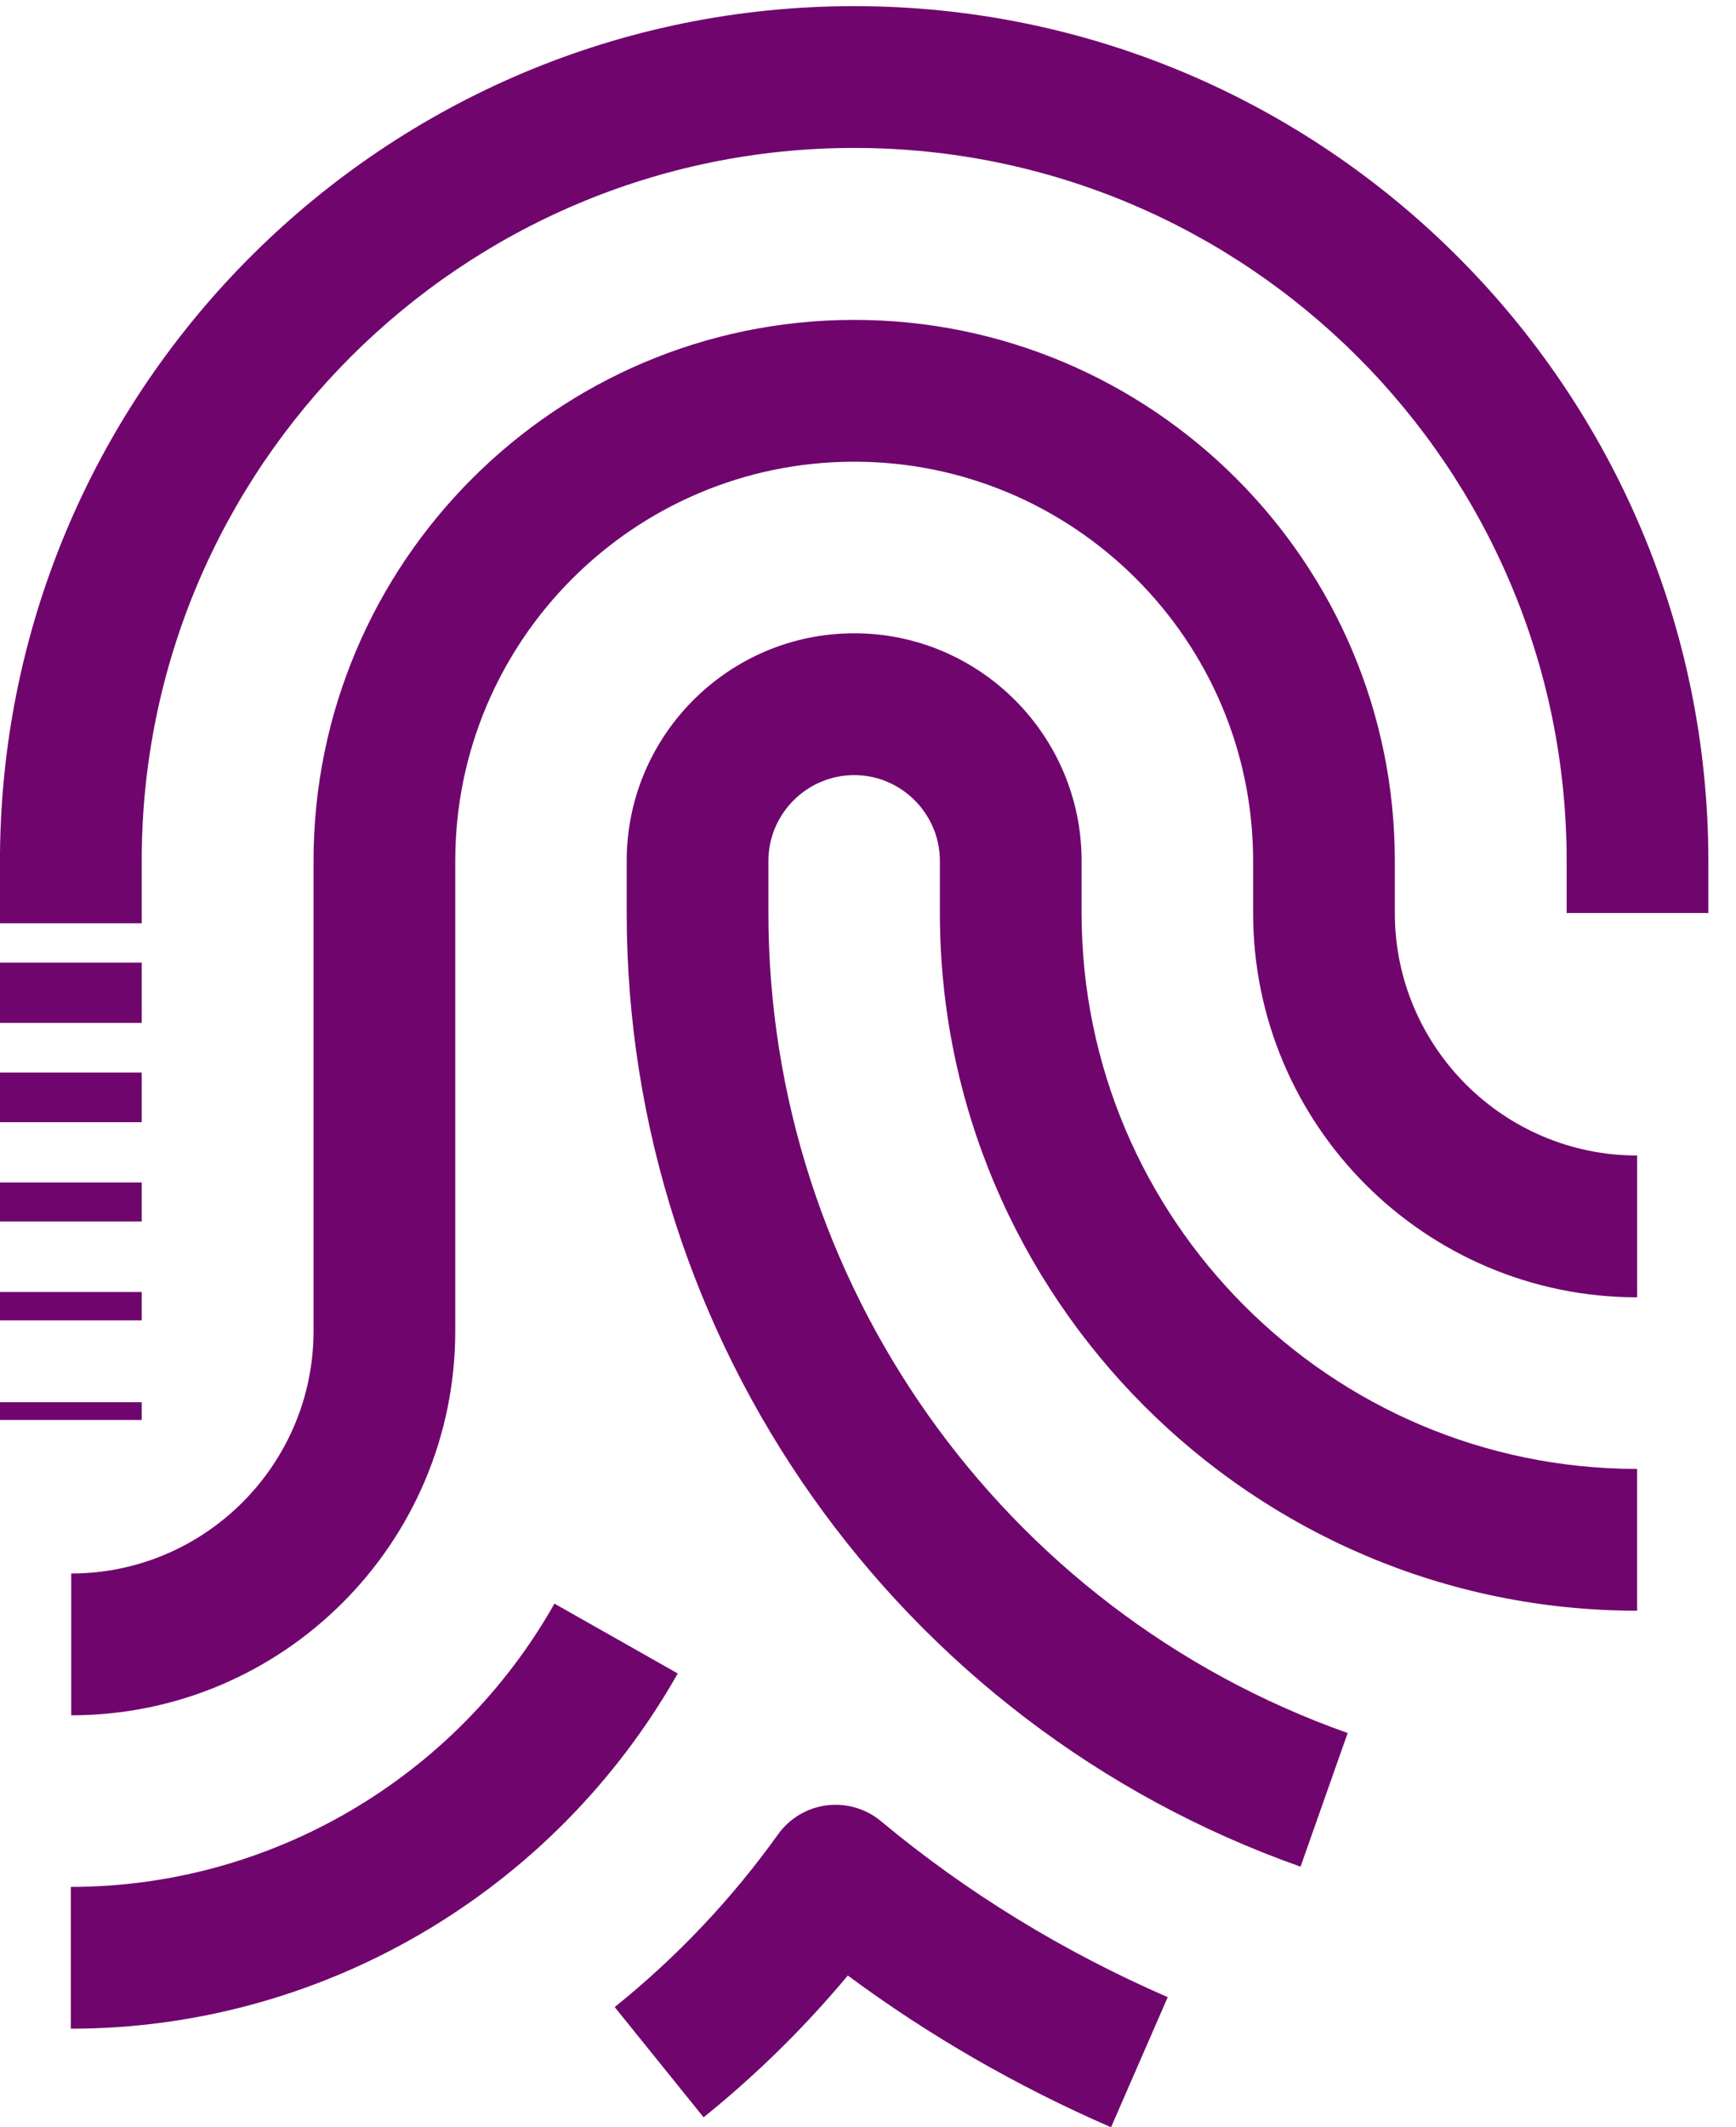
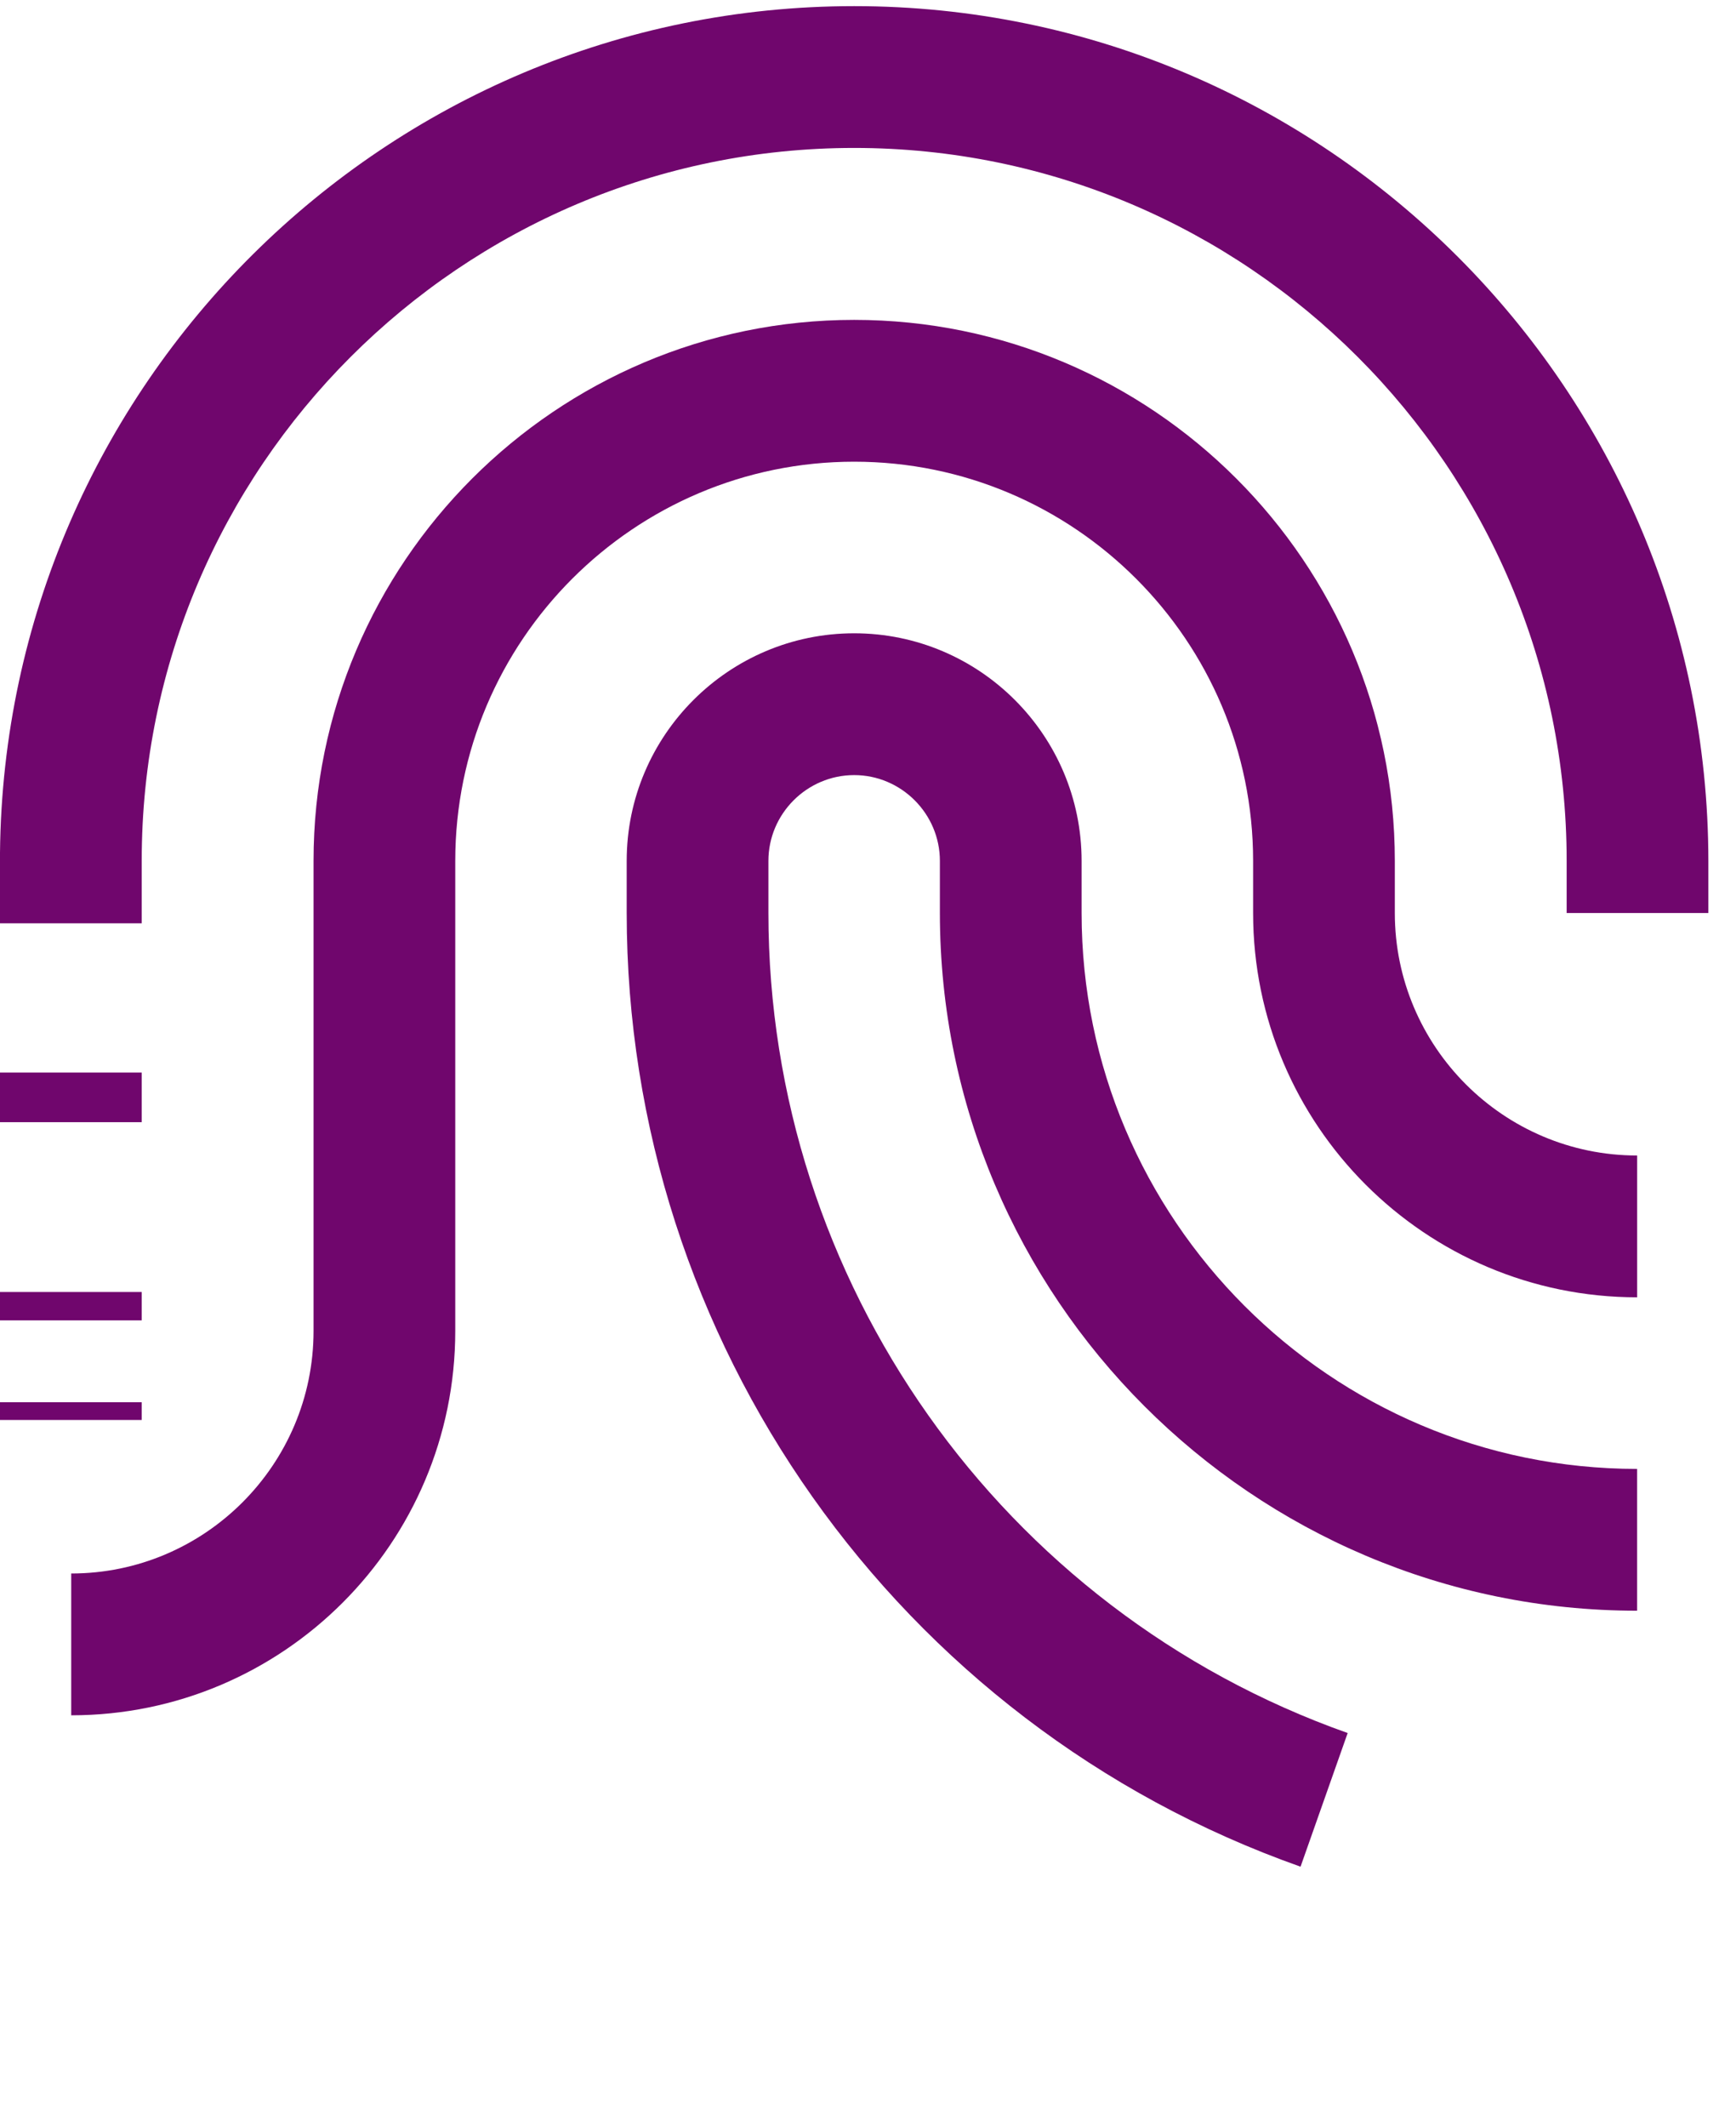
<svg xmlns="http://www.w3.org/2000/svg" width="49" height="60" viewBox="0 0 49 60" fill="none">
  <g id="icons/kyc">
-     <path id="Vector" d="M4 27.153H0V28.853H4V27.153Z" fill="#70066D" />
    <path id="Vector_2" d="M4 30.253H0V31.653H4V30.253Z" fill="#70066D" />
-     <path id="Vector_3" d="M4 33.353H0V34.453H4V33.353Z" fill="#70066D" />
    <path id="Vector_4" d="M4 36.443H0V37.243H4V36.443Z" fill="#70066D" />
    <path id="Vector_5" d="M4 39.553H0V40.053H4V39.553Z" fill="#70066D" />
    <path id="Vector_6" d="M24.11 0.173C10.89 0.173 0.13 10.863 0 24.053V24.273V26.043H4V24.273C4 13.193 13.02 4.173 24.11 4.173C35.2 4.173 44.22 13.193 44.22 24.283V25.753H48.22V24.283C48.21 10.983 37.4 0.173 24.11 0.173Z" fill="#70066D" />
    <path id="Vector_7" d="M30.529 25.753V24.283C30.529 20.743 27.649 17.863 24.11 17.863C20.57 17.863 17.689 20.743 17.689 24.283V25.753C17.689 37.823 25.329 48.633 36.709 52.653L38.039 48.883C28.259 45.423 21.689 36.133 21.689 25.753V24.283C21.689 22.953 22.779 21.863 24.11 21.863C25.439 21.863 26.529 22.953 26.529 24.283V25.753C26.529 36.603 35.359 45.433 46.209 45.433V41.433C37.559 41.433 30.529 34.393 30.529 25.753Z" fill="#70066D" />
    <path id="Vector_8" d="M39.37 25.753V24.283C39.37 15.863 32.52 9.023 24.11 9.023C15.7 9.023 8.85 15.873 8.85 24.283V37.543C8.85 41.313 5.78 44.383 2.01 44.383V48.383C7.99 48.383 12.85 43.523 12.85 37.543V24.283C12.85 18.073 17.9 13.023 24.11 13.023C30.32 13.023 35.37 18.073 35.37 24.283V25.753C35.37 31.733 40.23 36.593 46.21 36.593V32.593C42.44 32.593 39.37 29.523 39.37 25.753Z" fill="#70066D" />
-     <path id="Vector_9" d="M15.65 45.233C12.86 50.163 7.63 53.223 2 53.223V57.223C9.07 57.223 15.63 53.383 19.13 47.203L15.65 45.233Z" fill="#70066D" />
-     <path id="Vector_10" d="M23.33 50.923C22.78 50.993 22.28 51.293 21.96 51.743C20.67 53.543 19.13 55.183 17.35 56.613L19.86 59.723C21.36 58.513 22.72 57.173 23.93 55.723C26.2 57.403 28.69 58.843 31.36 60.003L32.96 56.333C29.99 55.043 27.26 53.363 24.87 51.373C24.44 51.013 23.88 50.853 23.33 50.923Z" fill="#70066D" />
  </g>
</svg>